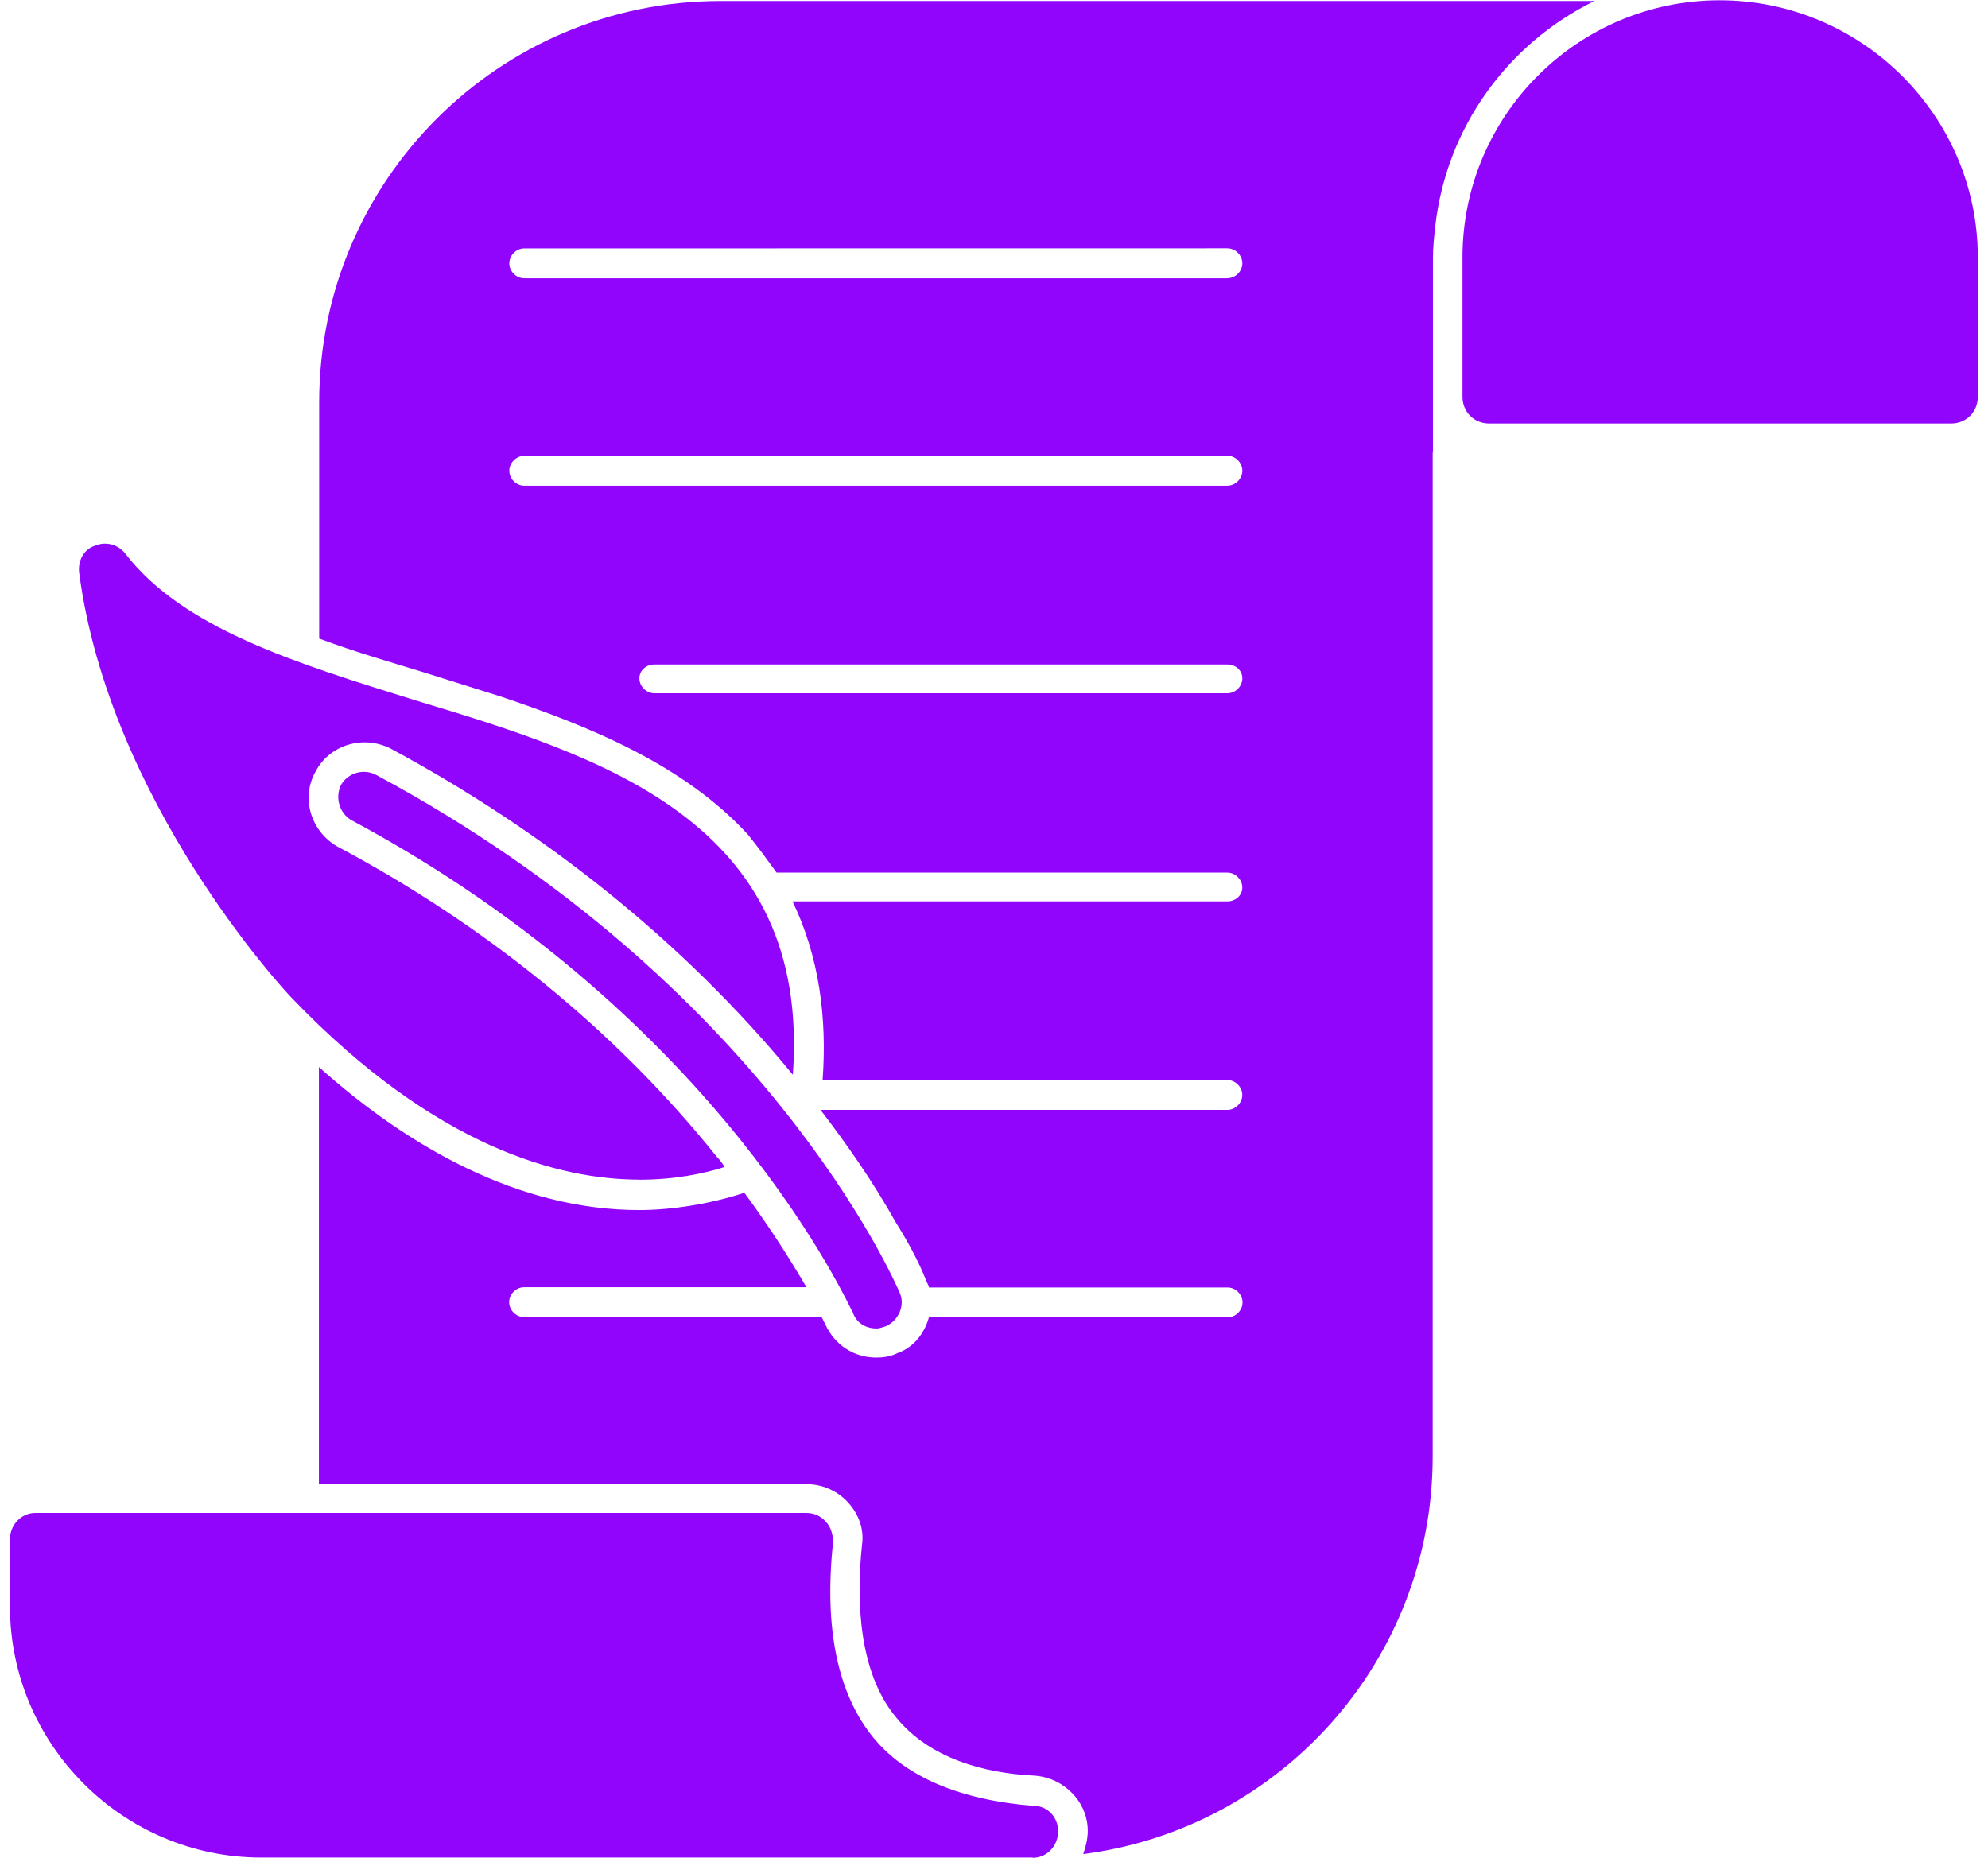
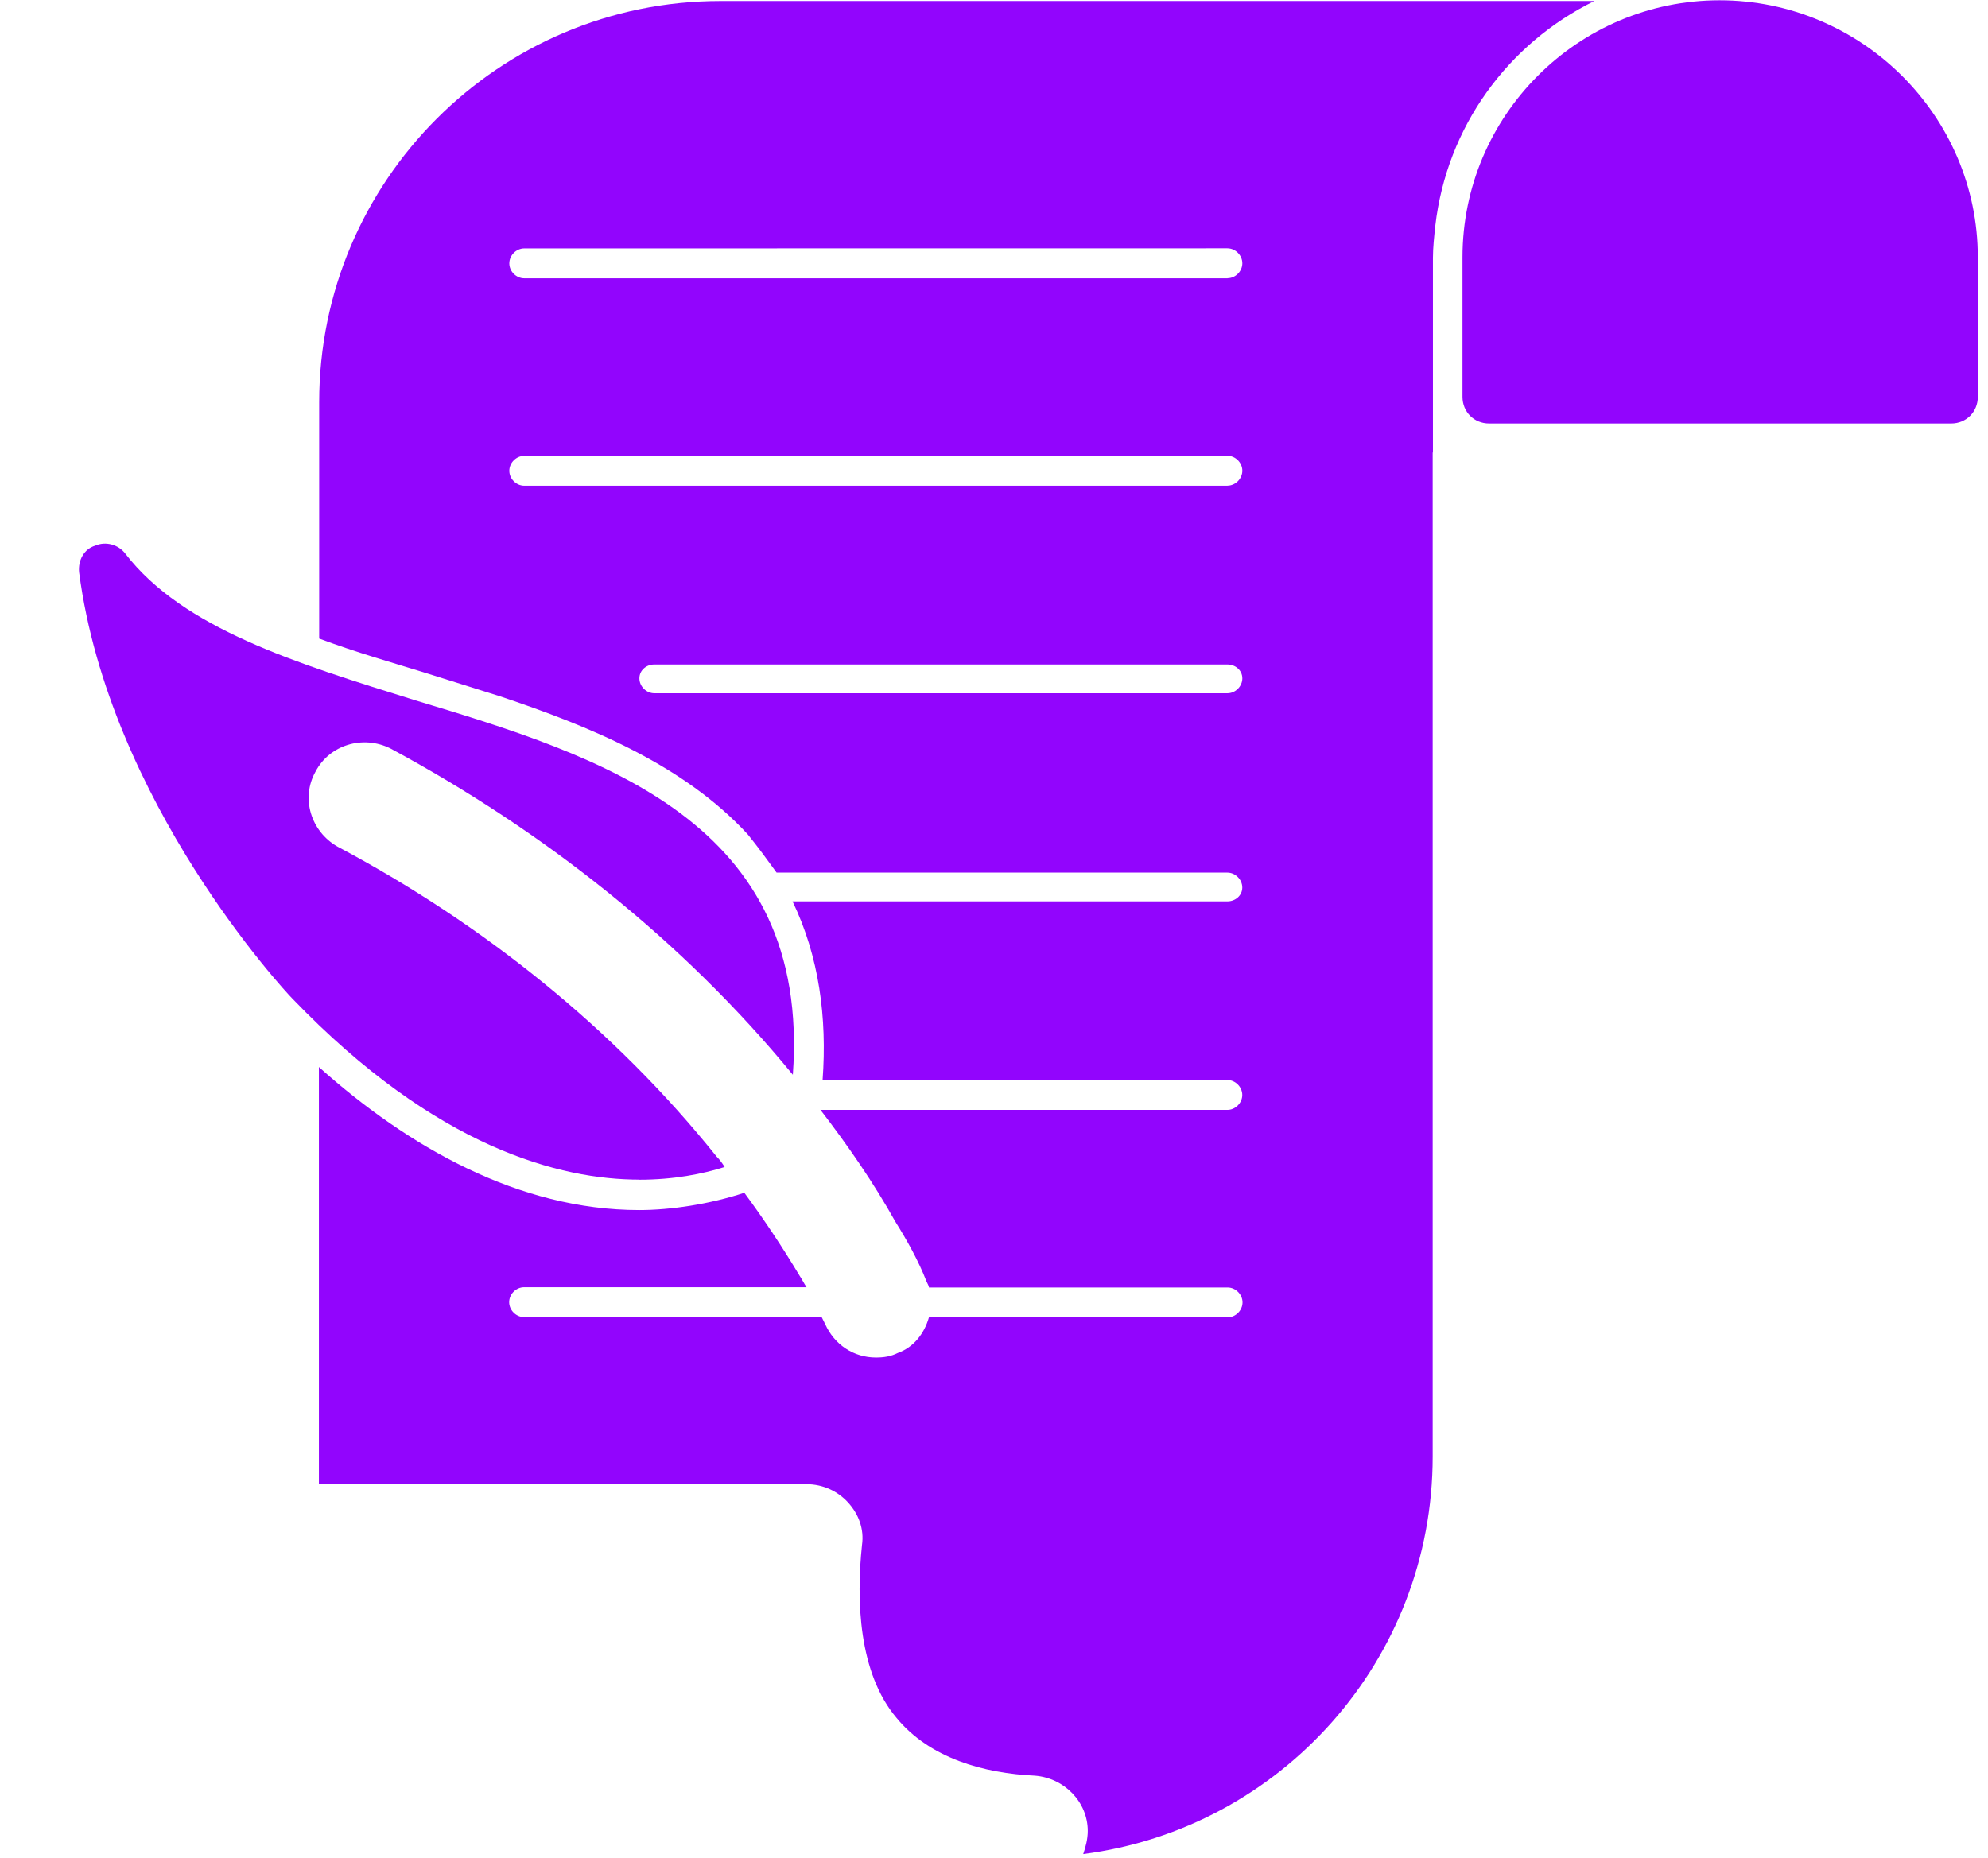
<svg xmlns="http://www.w3.org/2000/svg" width="92" height="86" viewBox="0 0 92 86" fill="none">
  <path fill-rule="evenodd" clip-rule="evenodd" d="M29.59 54.602C25.961 54.602 20.199 53.161 13.531 46.223C13.16 45.852 5.05 37.102 3.66 26.485C3.609 25.954 3.871 25.415 4.41 25.255C4.89 25.044 5.48 25.204 5.8 25.626C8.472 29.095 13.699 30.696 19.192 32.407C27.832 35.016 37.544 38.009 36.691 49.747C31.57 43.509 25.113 38.438 18.07 34.645C16.789 34.004 15.242 34.485 14.602 35.715C13.91 36.946 14.391 38.485 15.613 39.184C22.332 42.754 28.422 47.614 33.164 53.536C33.325 53.696 33.434 53.856 33.535 54.017C32.524 54.337 31.184 54.606 29.586 54.606L29.59 54.602Z" fill="#9205FD" />
-   <path fill-rule="evenodd" clip-rule="evenodd" d="M40.531 61.488C40.051 61.488 39.621 61.218 39.461 60.738C39.351 60.629 33.48 47.187 16.25 37.957C15.719 37.637 15.5 36.945 15.769 36.355C16.09 35.766 16.84 35.555 17.418 35.875C35.398 45.535 41.379 59.246 41.637 59.836C41.898 60.426 41.586 61.117 40.996 61.387C40.836 61.438 40.676 61.496 40.516 61.496L40.531 61.488Z" fill="#9205FD" />
  <path fill-rule="evenodd" clip-rule="evenodd" d="M66.301 20.941V67.41C66.301 76.851 59.262 84.64 50.129 85.82C50.238 85.5 50.34 85.129 50.34 84.75C50.34 83.422 49.27 82.3 47.891 82.191C45.539 82.082 43.031 81.39 41.492 79.519C39.731 77.441 39.621 74.078 39.891 71.519C40 70.769 39.73 70.078 39.25 69.55C38.77 69.019 38.078 68.699 37.328 68.699H14.758V49.39C18.868 53.069 23.989 56.011 29.586 56.011C31.028 56.011 32.836 55.741 34.446 55.21C35.356 56.441 36.207 57.722 37.004 59.05C37.114 59.21 37.215 59.421 37.325 59.581H24.255C23.883 59.581 23.563 59.901 23.563 60.273C23.563 60.644 23.883 60.964 24.255 60.964H38.025L38.185 61.284C38.614 62.245 39.513 62.835 40.536 62.835C40.907 62.835 41.228 62.784 41.548 62.624C42.298 62.355 42.778 61.714 42.989 60.976H56.809C57.18 60.976 57.501 60.656 57.501 60.284C57.501 59.913 57.18 59.593 56.809 59.593H42.989C42.989 59.542 42.939 59.433 42.88 59.323C42.509 58.362 41.97 57.401 41.439 56.554C40.427 54.745 39.247 53.034 37.97 51.374H56.798C57.169 51.374 57.489 51.054 57.489 50.683C57.489 50.312 57.169 49.991 56.798 49.991H38.068C38.279 47.112 37.908 44.281 36.677 41.722H56.798C57.169 41.722 57.49 41.452 57.49 41.081C57.49 40.71 57.169 40.39 56.798 40.39H35.939C35.51 39.8 35.088 39.218 34.611 38.628C31.623 35.378 27.252 33.609 23.142 32.23C21.97 31.859 20.744 31.48 19.572 31.109C18.181 30.679 16.482 30.198 14.771 29.558V18.617C14.771 8.379 23.091 0.047 33.341 0.047H73.782C69.782 2.016 66.954 5.867 66.423 10.445C66.372 10.925 66.313 11.457 66.313 11.933V20.953L66.301 20.941ZM56.801 32.089C57.172 32.089 57.492 31.769 57.492 31.398C57.492 31.026 57.172 30.757 56.801 30.757H30.281C29.91 30.757 29.59 31.026 29.59 31.398C29.59 31.769 29.91 32.089 30.281 32.089H56.801ZM56.801 22.48C57.172 22.48 57.492 22.159 57.492 21.788C57.492 21.417 57.172 21.097 56.801 21.097L24.262 21.101C23.891 21.101 23.57 21.421 23.57 21.792C23.57 22.163 23.891 22.483 24.262 22.483H56.813L56.801 22.48ZM56.801 12.878C57.172 12.878 57.492 12.558 57.492 12.187C57.492 11.816 57.172 11.495 56.801 11.495L24.262 11.499C23.891 11.499 23.57 11.819 23.57 12.191C23.57 12.562 23.891 12.882 24.262 12.882H56.813L56.801 12.878Z" fill="#9205FD" />
-   <path fill-rule="evenodd" clip-rule="evenodd" d="M47.789 85.98H12.09C5.692 85.98 0.461 80.75 0.461 74.351V71.261C0.461 70.57 0.992 70.031 1.633 70.031H37.324C37.695 70.031 38.015 70.191 38.234 70.46C38.445 70.671 38.554 71.05 38.554 71.371C38.125 75.371 38.765 78.41 40.425 80.441C41.914 82.249 44.425 83.32 47.847 83.589C48.488 83.589 48.968 84.121 48.968 84.761C48.968 85.453 48.437 85.992 47.797 85.992L47.789 85.98Z" fill="#9205FD" />
  <path fill-rule="evenodd" clip-rule="evenodd" d="M90.309 19.602H68.911C68.22 19.602 67.68 19.071 67.68 18.372V11.911C67.68 5.352 73.02 0.013 79.579 0.013C86.137 0.013 91.528 5.353 91.528 11.911V18.372C91.528 19.063 90.996 19.602 90.297 19.602H90.309Z" fill="#9205FD" />
</svg>